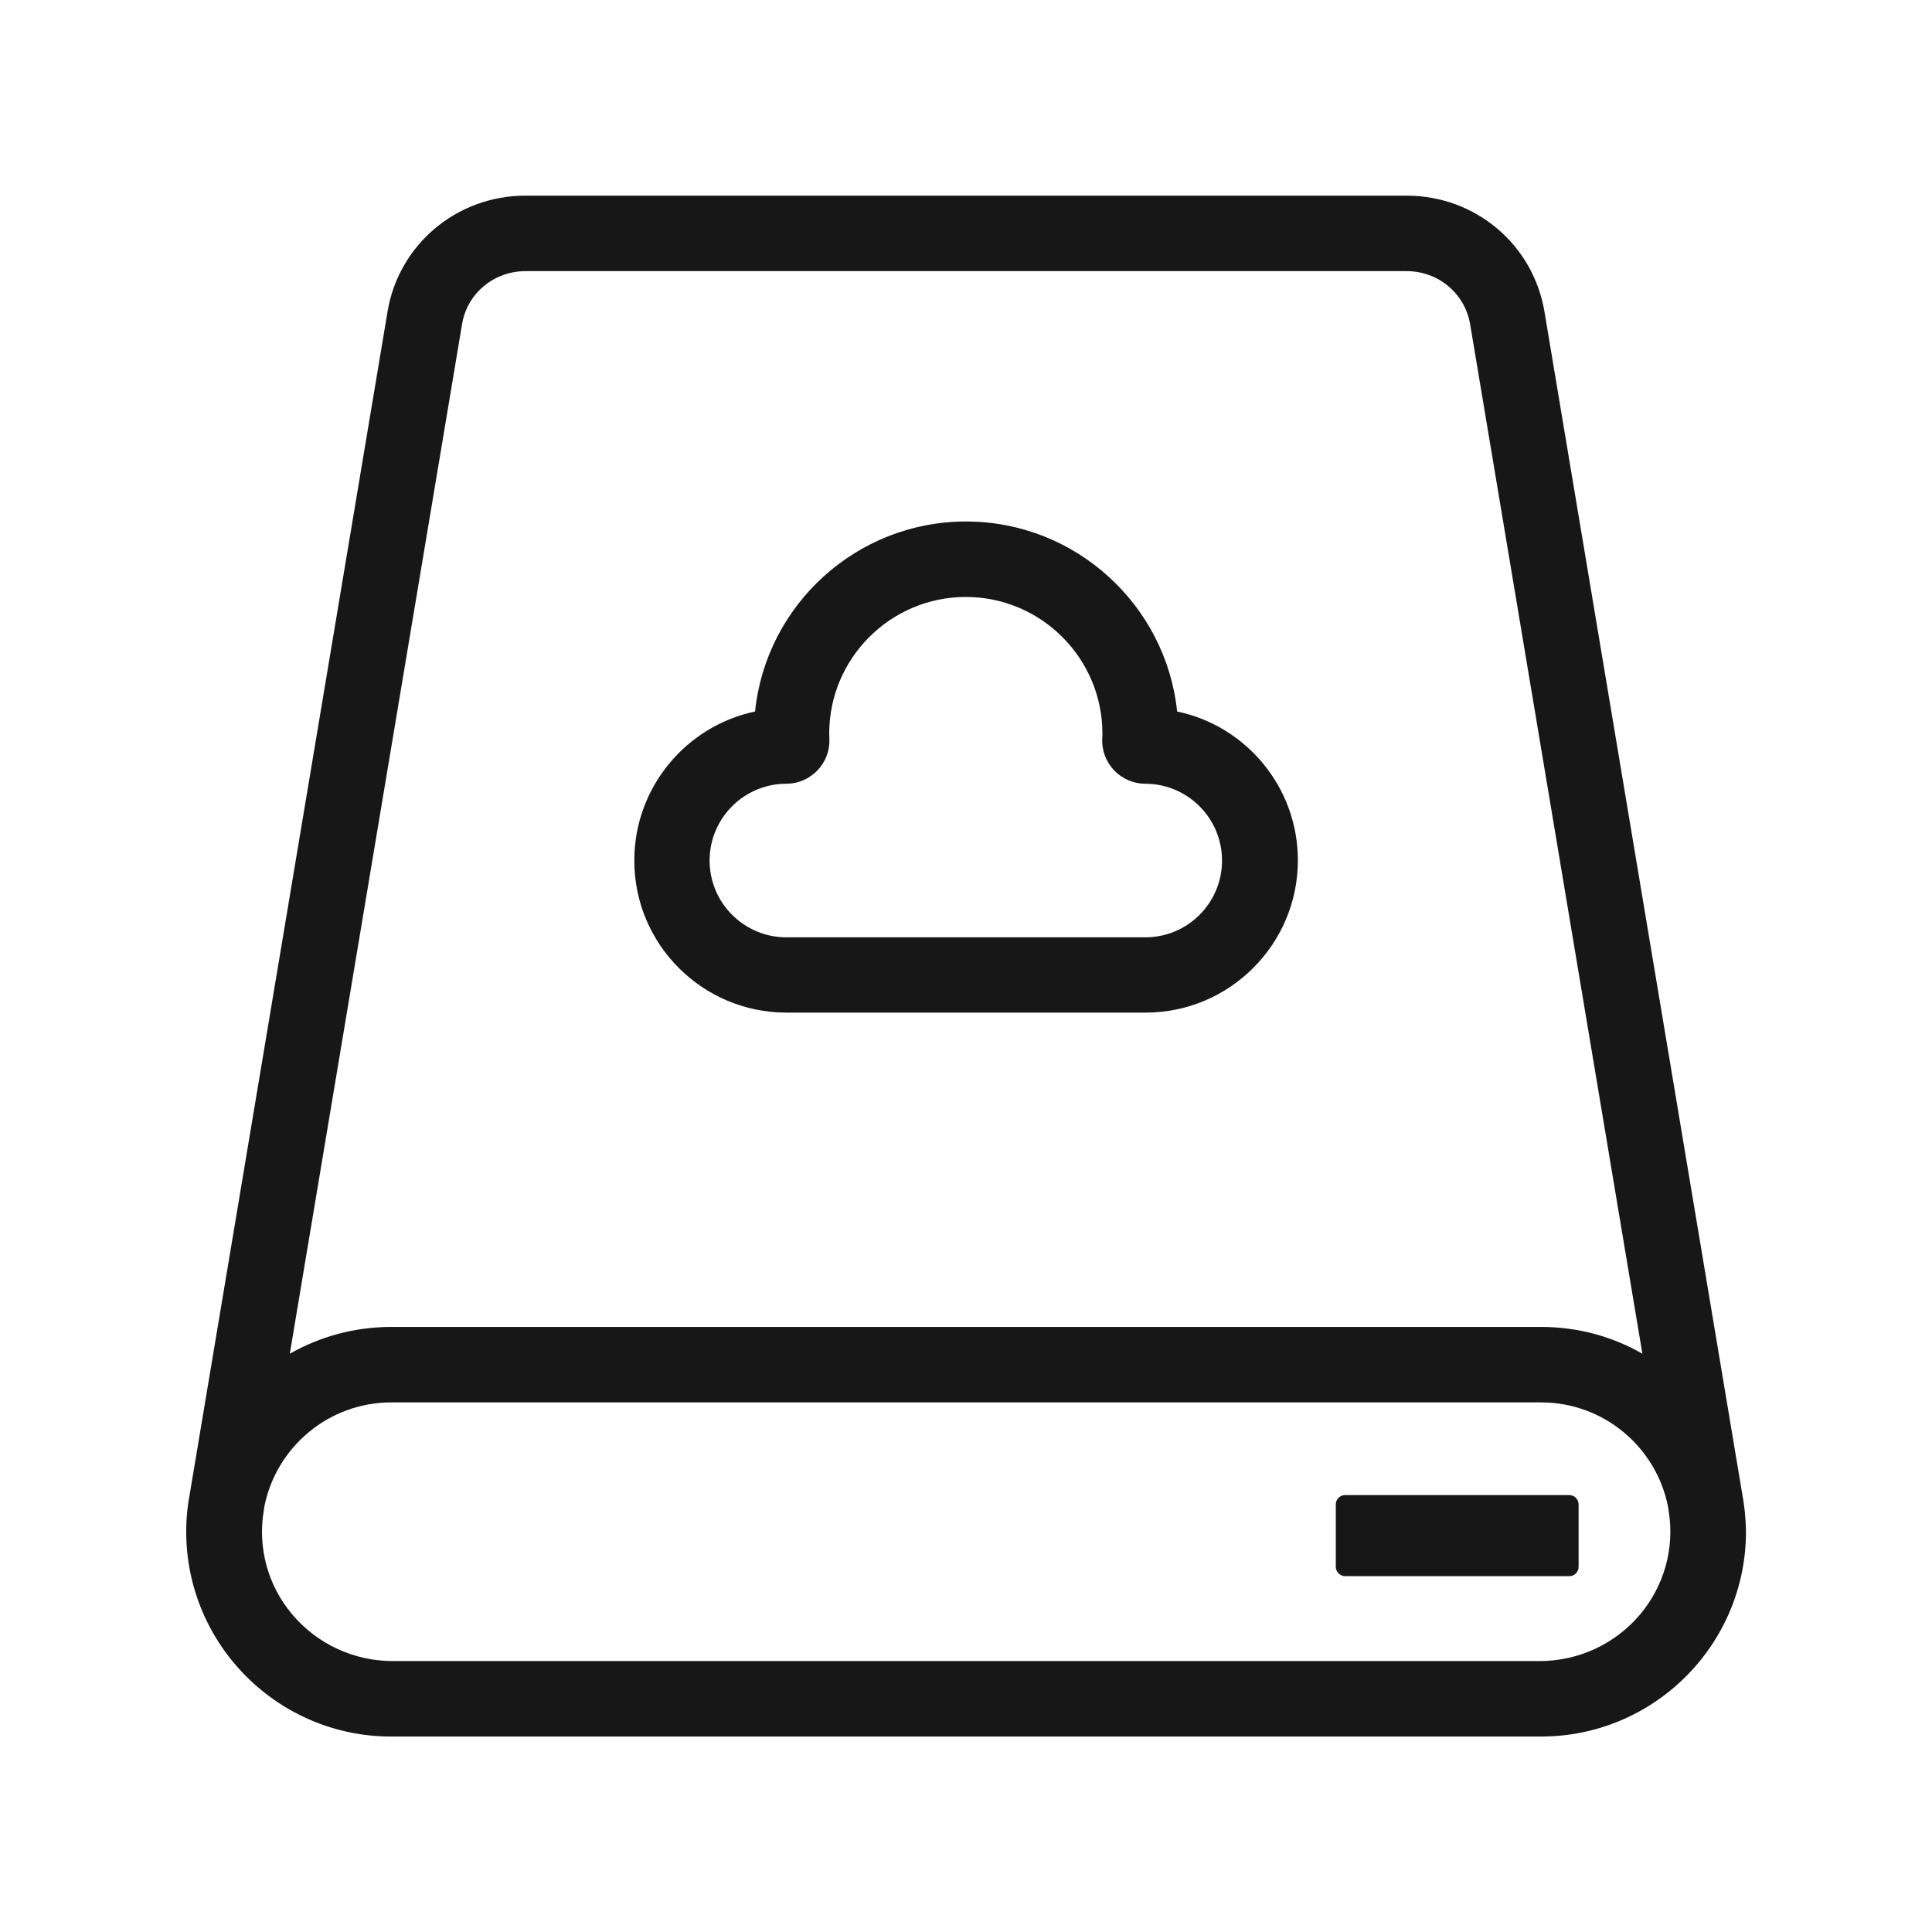
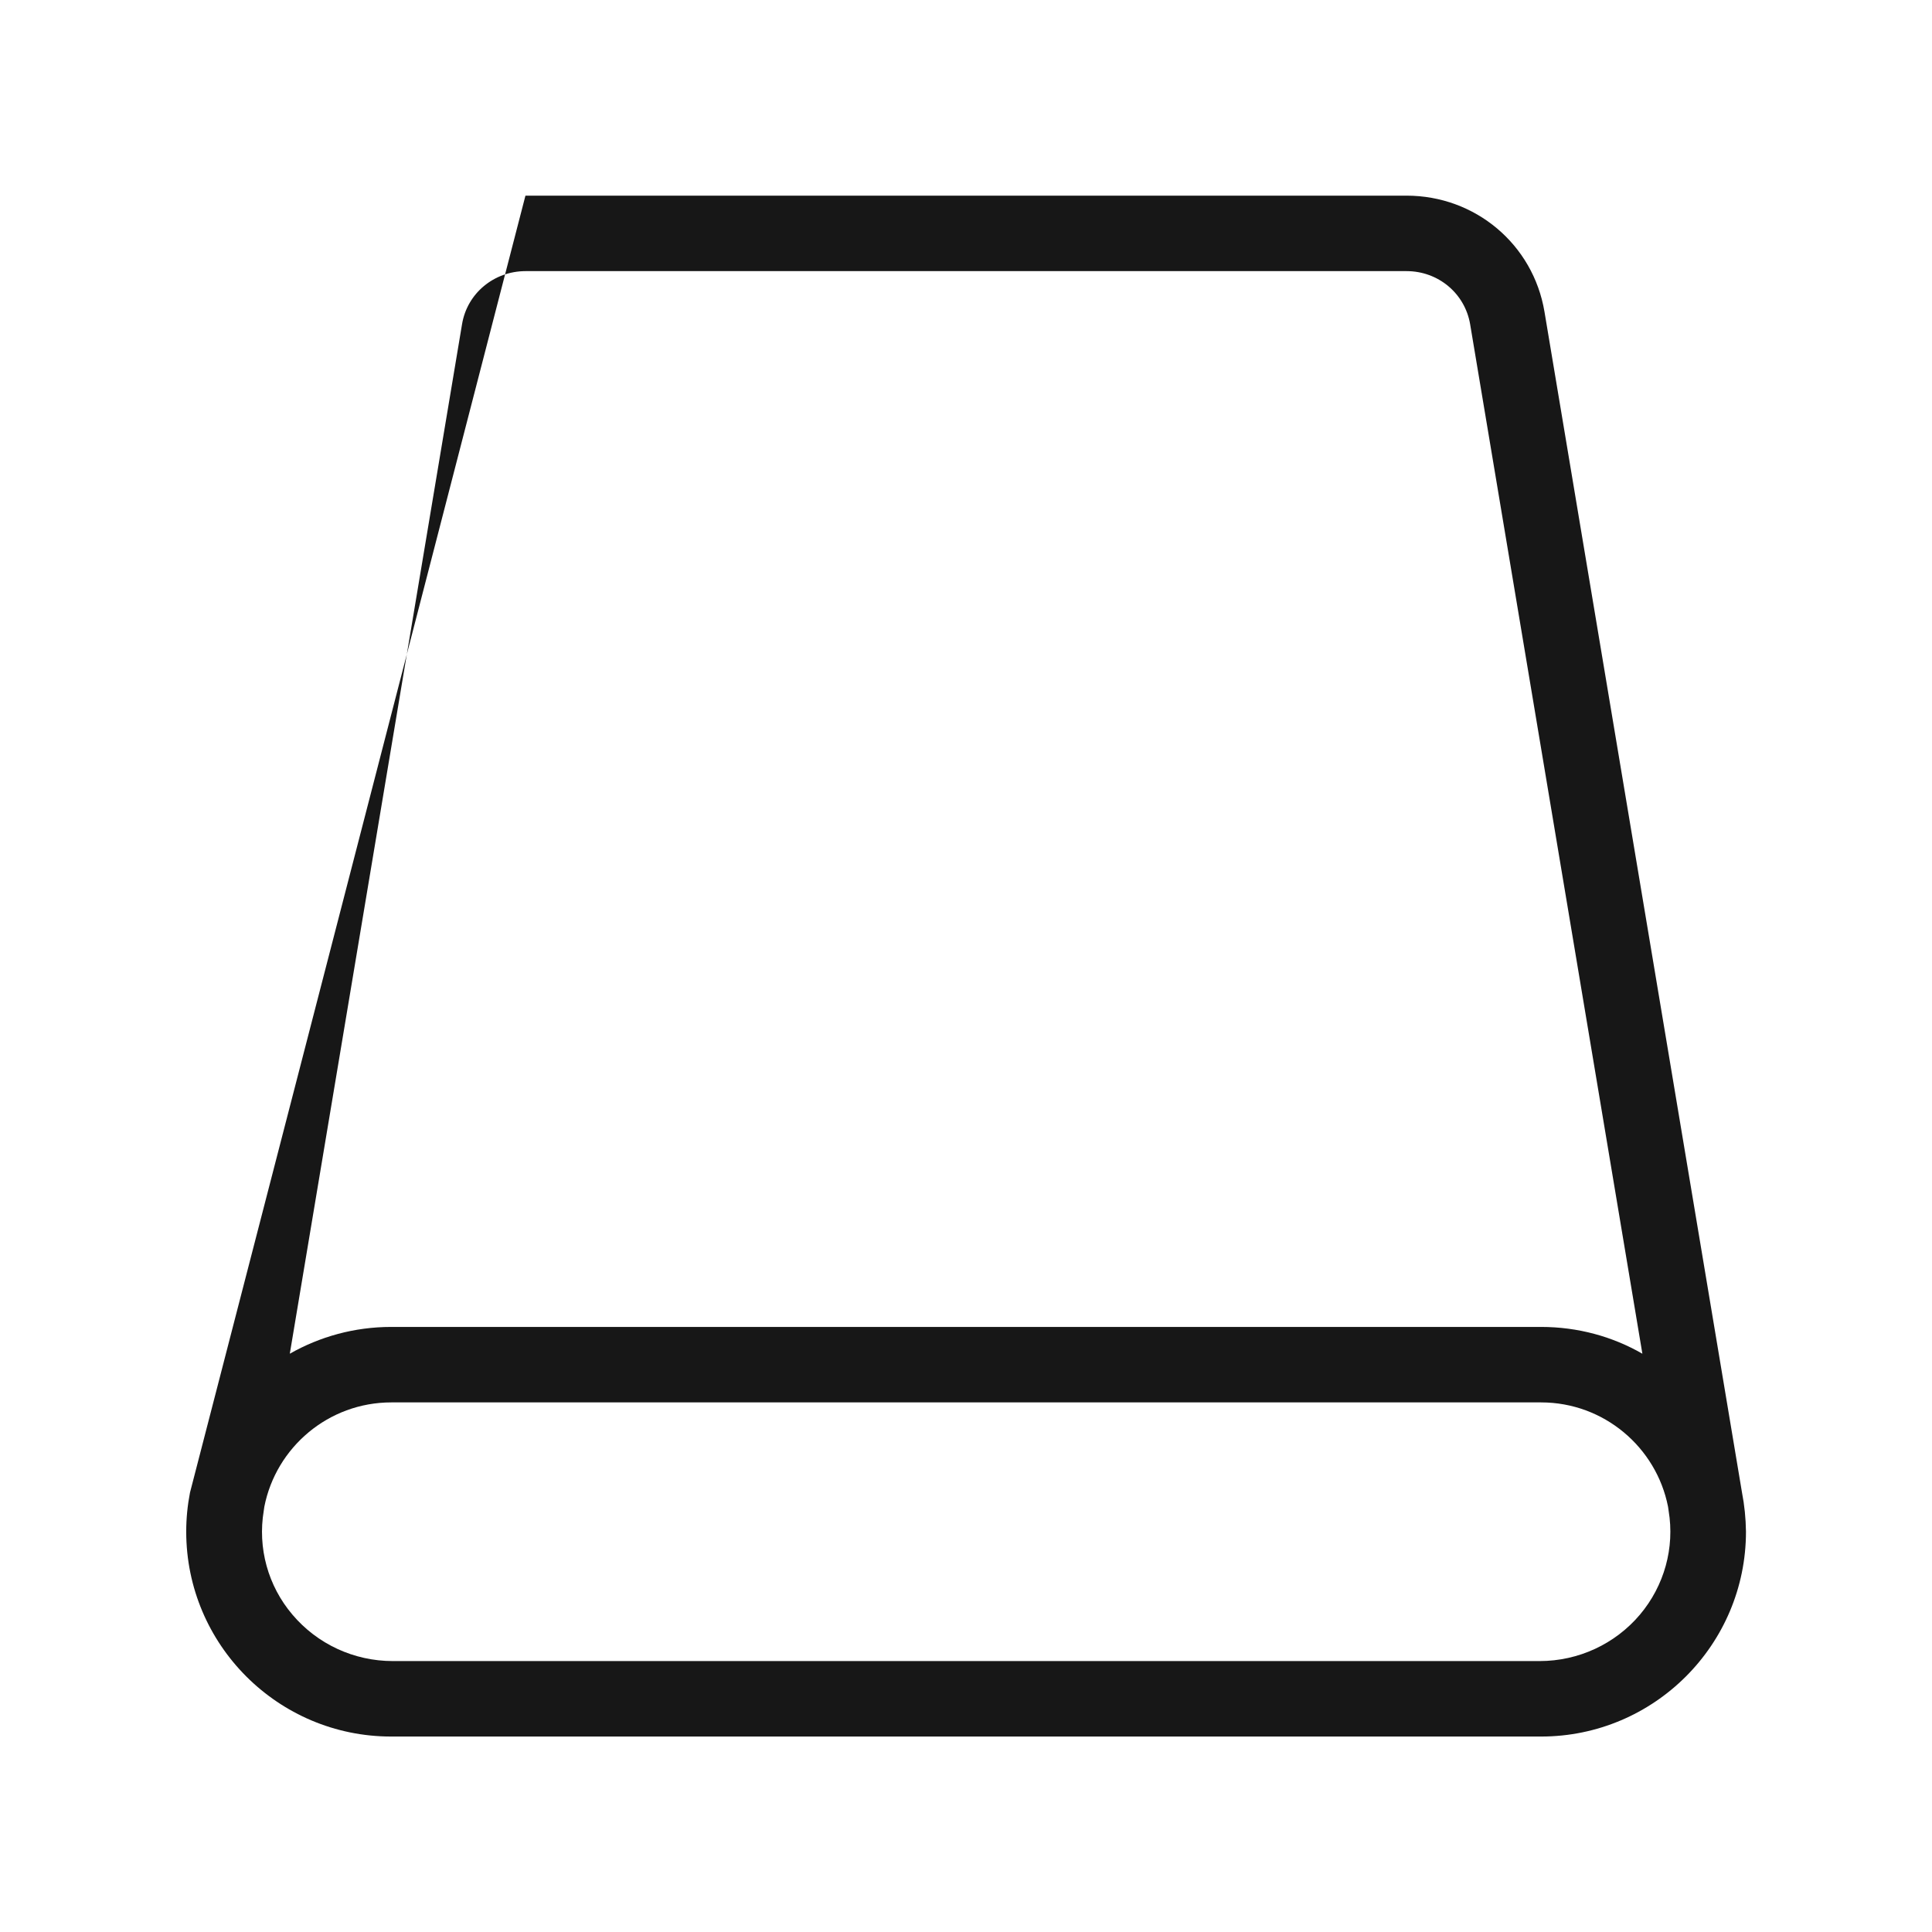
<svg xmlns="http://www.w3.org/2000/svg" height="48" width="48" version="1.1" viewBox="0 0 1024 1024" class="icon">
-   <path fill="#171717" d="M923.3 791.1L818.6 165.2c-6-35.7-36.7-61.5-73.1-61.5h-467c-36.4 0-67.2 25.9-73.1 61.5L100.7 791.1c-1.3 6.7-2 13.6-2 20.7 0 59.9 48.7 108.6 108.6 108.6h609.5c59.9 0 108.6-48.7 108.6-108.6-0.1-7.1-0.8-14-2.1-20.7zM244.9 171.8c2.7-16.3 16.9-28.1 33.7-28.1h466.9c16.8 0 30.9 11.8 33.7 28.1l91.3 545.7c-15.8-9.1-34.2-14.2-53.7-14.2H207.3c-19.5 0-37.9 5.2-53.7 14.2l91.3-545.7z m-36.7 708.6c-20.6 0-40-9-53.2-24.6-13-15.3-18.5-35.4-15.2-55.1l0.3-2.1c6.2-31.5 34-55.3 67.3-55.3h609.4c33.3 0 61.1 23.8 67.3 55.3l0.3 2.1c3.3 19.7-2.3 39.8-15.2 55.1-13.2 15.6-32.6 24.6-53.2 24.6H208.2z" />
-   <path fill="#171717" d="M416.8 536.7h190.4c44.5 0 80.7-36.2 80.7-80.7 0-38.8-27.5-71.3-64-78.9C618 320.6 570 276.4 512 276.4s-106 44.2-111.8 100.7c-36.5 7.7-64 40.2-64 78.9-0.1 44.5 36.1 80.7 80.6 80.7z m0-121.3c6.2 0 12.2-2.6 16.5-7.1 4.3-4.5 6.6-10.6 6.3-16.8 0-1-0.1-1.8-0.1-2.7 0-39.9 32.5-72.4 72.4-72.4s72.4 32.5 72.4 72.4c0 0.8 0 1.7-0.1 2.7-0.3 6.2 2 12.3 6.3 16.8s10.3 7.1 16.5 7.1c22.4 0 40.7 18.2 40.7 40.7s-18.2 40.7-40.7 40.7H416.8c-22.4 0-40.7-18.2-40.7-40.7s18.3-40.7 40.7-40.7zM836.7 830.4v-33c0-2.7-2.2-5-5-5H713c-2.7 0-5 2.2-5 5v33c0 2.7 2.2 5 5 5h118.8c2.7 0 4.9-2.2 4.9-5z" />
+   <path fill="#171717" d="M923.3 791.1L818.6 165.2c-6-35.7-36.7-61.5-73.1-61.5h-467L100.7 791.1c-1.3 6.7-2 13.6-2 20.7 0 59.9 48.7 108.6 108.6 108.6h609.5c59.9 0 108.6-48.7 108.6-108.6-0.1-7.1-0.8-14-2.1-20.7zM244.9 171.8c2.7-16.3 16.9-28.1 33.7-28.1h466.9c16.8 0 30.9 11.8 33.7 28.1l91.3 545.7c-15.8-9.1-34.2-14.2-53.7-14.2H207.3c-19.5 0-37.9 5.2-53.7 14.2l91.3-545.7z m-36.7 708.6c-20.6 0-40-9-53.2-24.6-13-15.3-18.5-35.4-15.2-55.1l0.3-2.1c6.2-31.5 34-55.3 67.3-55.3h609.4c33.3 0 61.1 23.8 67.3 55.3l0.3 2.1c3.3 19.7-2.3 39.8-15.2 55.1-13.2 15.6-32.6 24.6-53.2 24.6H208.2z" />
</svg>